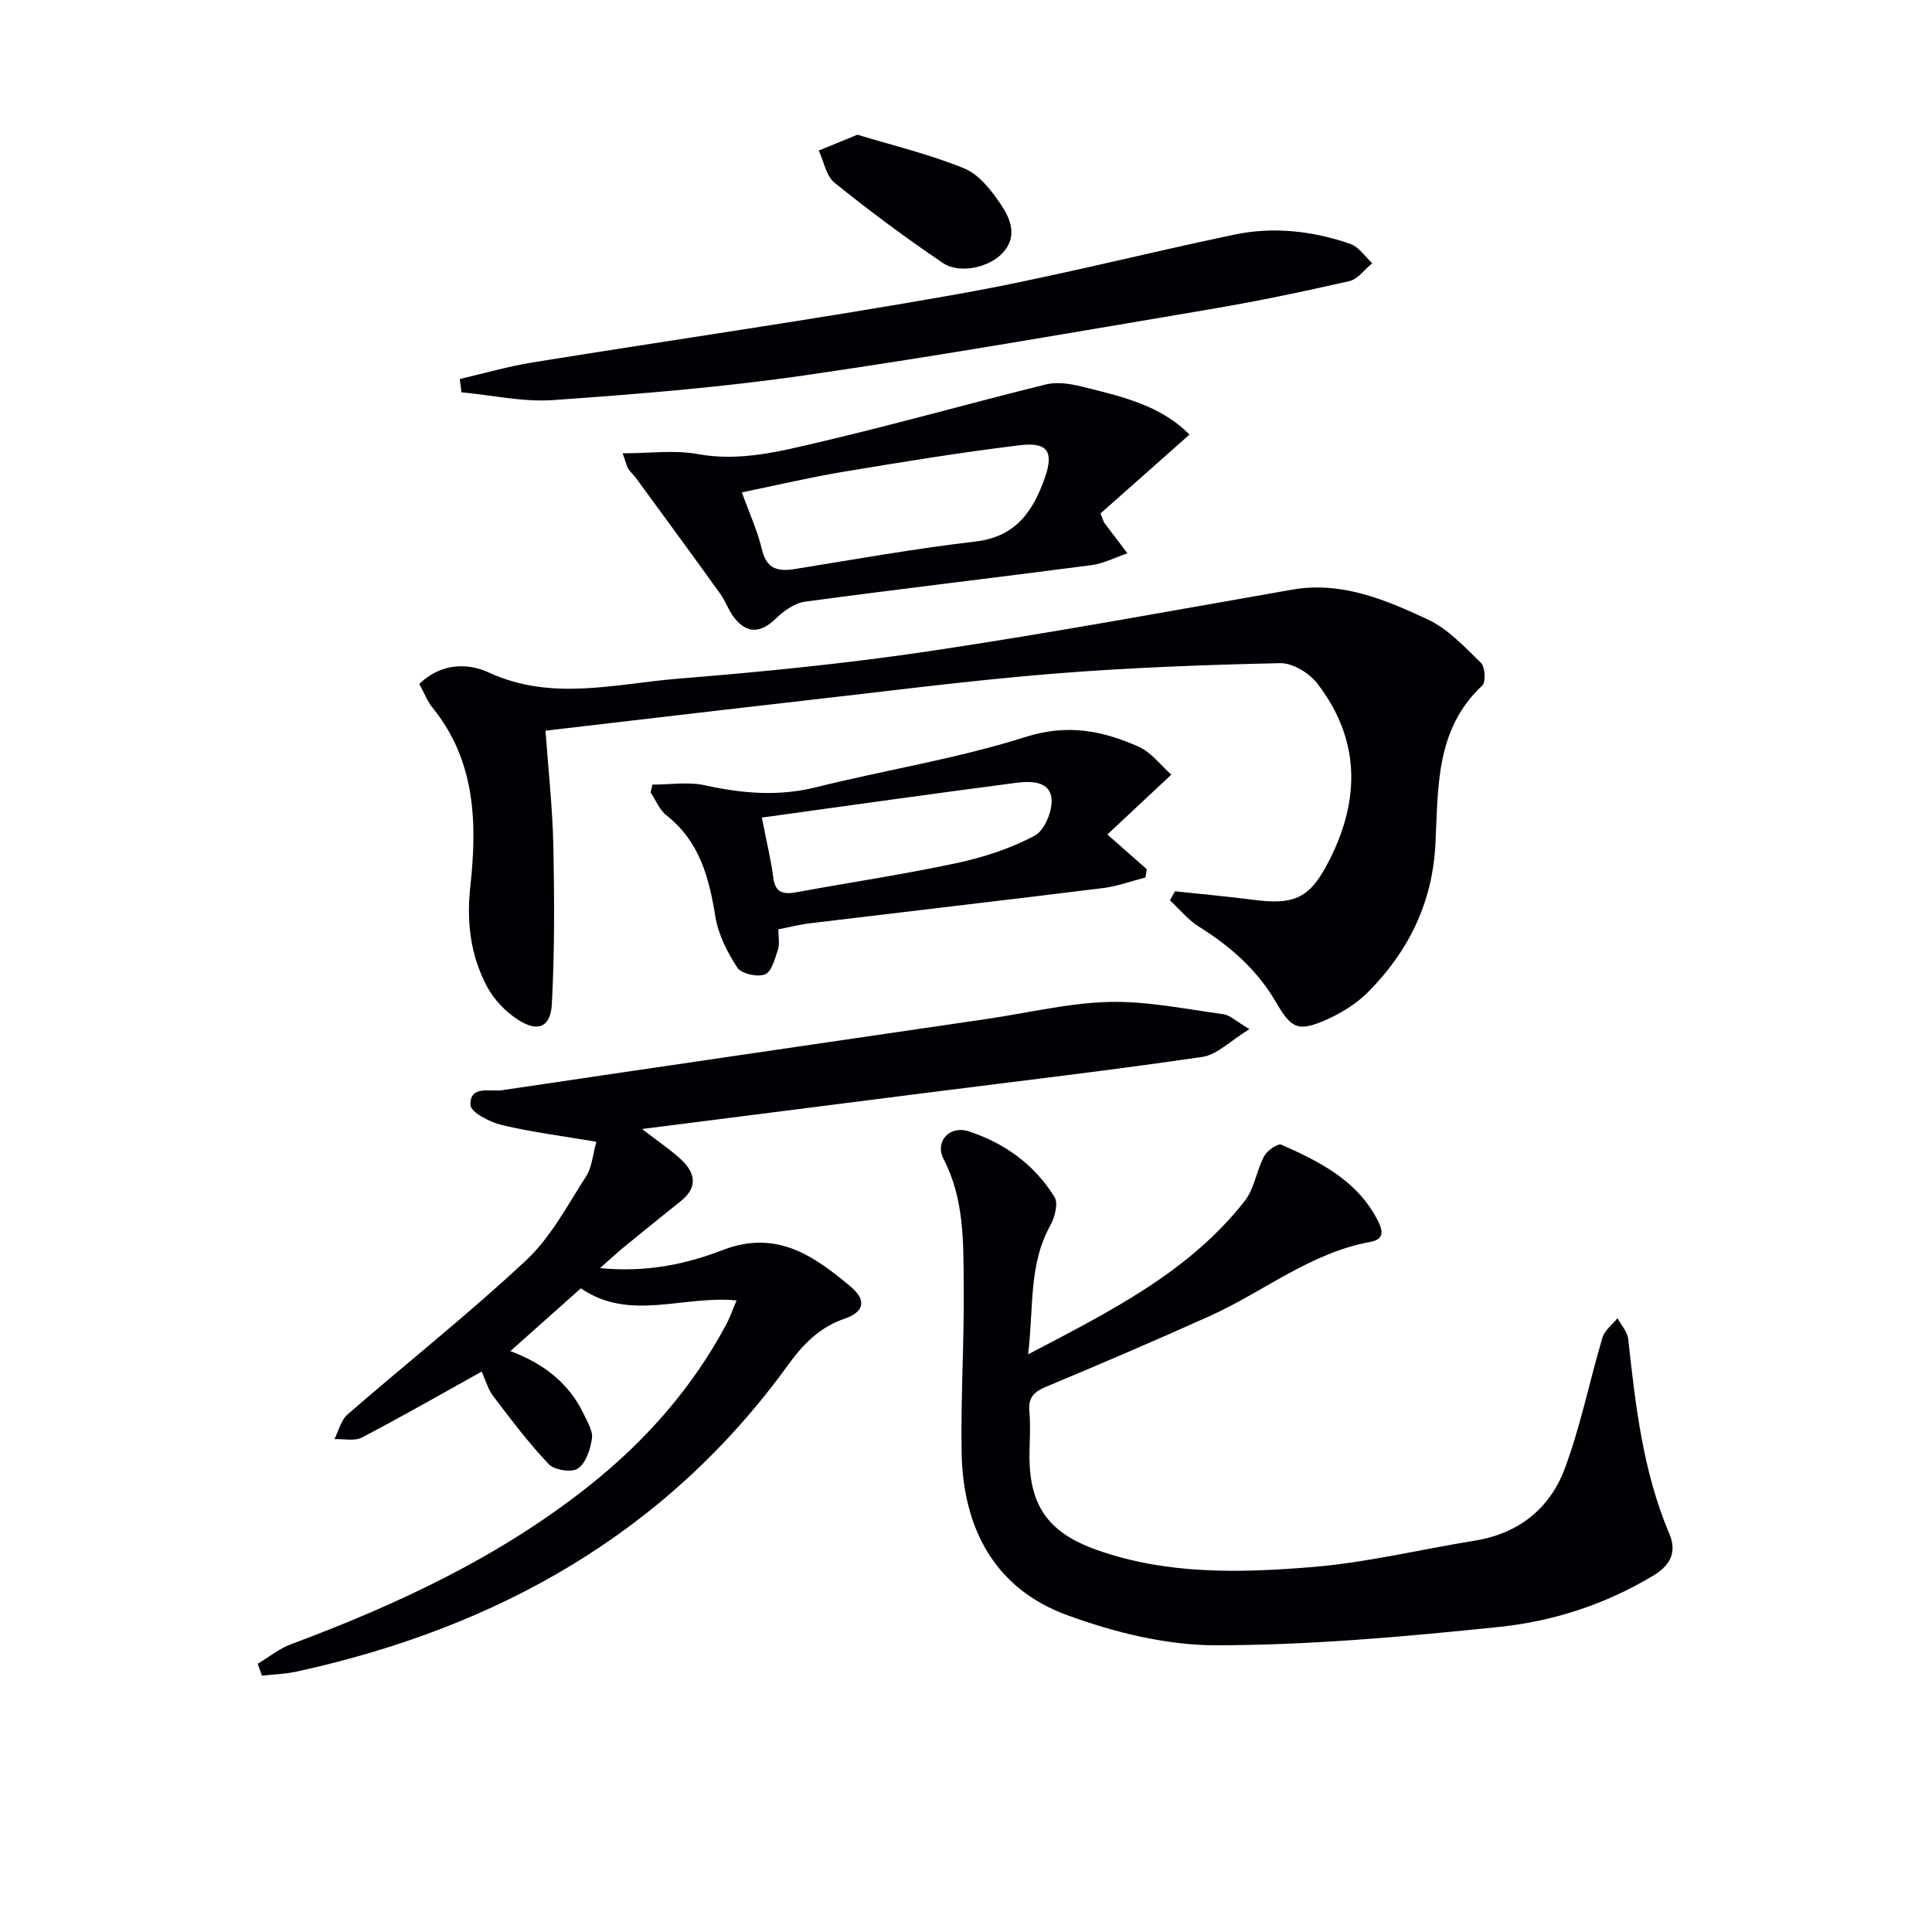
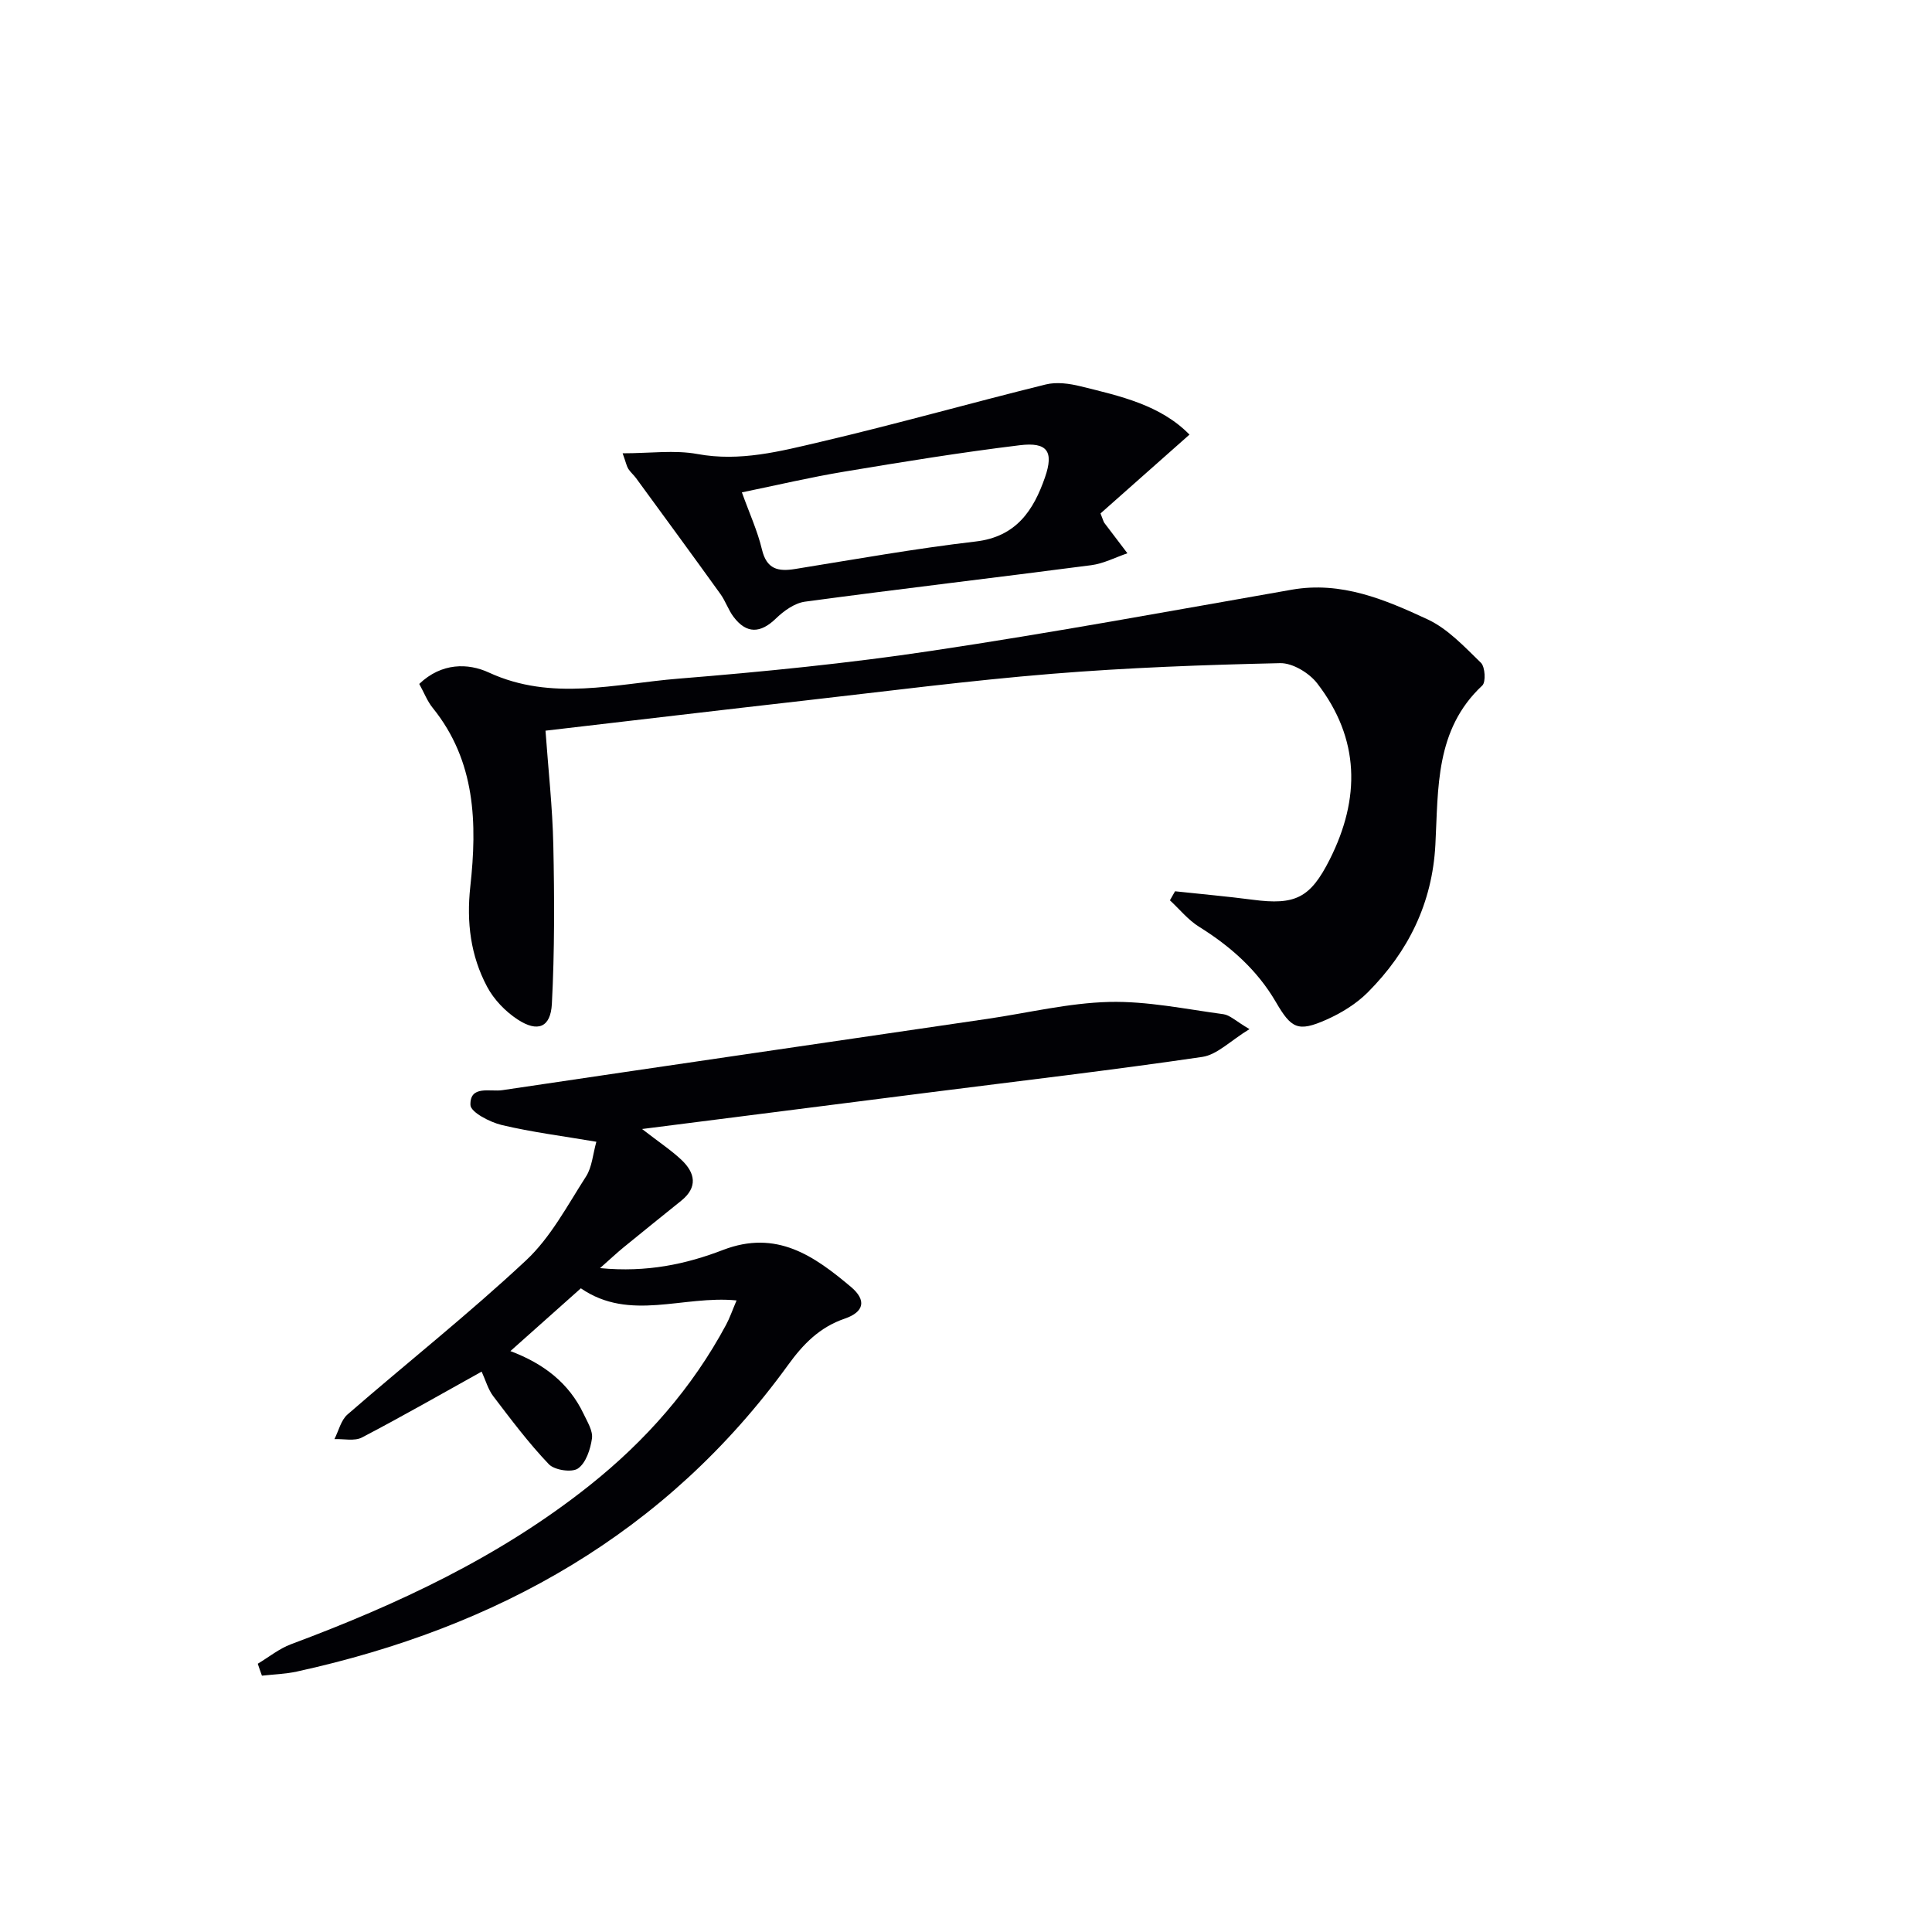
<svg xmlns="http://www.w3.org/2000/svg" enable-background="new 0 0 400 400" viewBox="0 0 400 400">
  <g fill="#010105">
    <path d="m53.37 344.46c2.28-1.37 4.42-3.12 6.88-4.04 22.07-8.24 43.26-18.11 61.83-32.89 11.59-9.23 21.22-20.15 28.25-33.25.76-1.41 1.28-2.96 2.17-5.04-11.09-1.1-22.11 4.46-32.24-2.51-4.7 4.19-9.39 8.37-14.59 13 6.86 2.57 12.13 6.61 15.17 13.02.77 1.63 1.94 3.49 1.72 5.07-.32 2.23-1.24 5.06-2.89 6.21-1.27.89-4.87.35-6.04-.88-4.18-4.38-7.84-9.27-11.52-14.1-1.06-1.4-1.55-3.23-2.39-5.07-8.48 4.71-16.55 9.34-24.79 13.64-1.54.8-3.78.26-5.69.33.88-1.72 1.35-3.92 2.71-5.1 12.29-10.68 25.1-20.81 36.98-31.92 5.1-4.77 8.54-11.36 12.4-17.35 1.25-1.95 1.41-4.6 2.14-7.19-6.93-1.18-13.34-1.98-19.6-3.47-2.46-.59-6.42-2.65-6.47-4.14-.14-4.16 4.08-2.7 6.58-3.07 33.51-4.98 67.03-9.86 100.55-14.78 8.37-1.23 16.73-3.28 25.12-3.49 7.86-.19 15.78 1.48 23.65 2.54 1.33.18 2.52 1.4 5.39 3.09-3.93 2.39-6.67 5.29-9.76 5.75-18.72 2.75-37.52 4.94-56.29 7.33-19.4 2.47-38.8 4.94-59.71 7.6 3.63 2.81 6.07 4.42 8.16 6.39 2.85 2.7 3.42 5.66-.04 8.45-4 3.23-8.01 6.44-11.99 9.7-1.34 1.1-2.61 2.29-4.83 4.26 9.71.94 17.84-.83 25.46-3.76 11.11-4.27 18.88 1.25 26.48 7.64 3.28 2.76 2.75 5.2-1.28 6.58-5.19 1.77-8.6 5.27-11.71 9.57-25.28 34.91-60.26 54.4-101.68 63.49-2.37.52-4.84.59-7.27.86-.31-.82-.58-1.65-.86-2.47z" />
-     <path d="m212.86 280.4c17.12-8.96 33.33-17.07 44.84-31.74 2.01-2.56 2.44-6.29 4.02-9.26.62-1.17 2.84-2.73 3.57-2.41 7.92 3.51 15.68 7.39 19.92 15.62 1 1.95 1.63 3.94-1.49 4.51-12.43 2.25-22.13 10.35-33.27 15.36-11.2 5.04-22.48 9.88-33.82 14.61-2.51 1.05-3.77 2.2-3.51 5.06.25 2.81.08 5.66.03 8.49-.22 10.87 3.67 16.63 13.97 20.27 14.48 5.12 29.54 4.76 44.44 3.54 11.35-.92 22.56-3.66 33.84-5.49 9.04-1.46 15.48-6.66 18.56-14.88 3.29-8.79 5.12-18.13 7.82-27.16.45-1.51 2.04-2.67 3.11-4 .76 1.43 2.05 2.8 2.21 4.29 1.51 13.72 3.03 27.4 8.5 40.29 1.63 3.84.27 6.55-3.29 8.7-9.85 5.94-20.67 9.46-31.86 10.63-19.47 2.02-39.06 3.78-58.61 3.81-10.34.01-21.12-2.66-30.92-6.25-15.08-5.52-21.57-18.09-21.83-33.73-.19-11.47.55-22.95.44-34.42-.09-8.91.17-17.92-4.18-26.29-1.85-3.56 1.22-7.01 5.17-5.73 7.43 2.41 13.68 6.91 17.82 13.63.81 1.32.03 4.22-.9 5.9-4.5 8.11-3.4 16.94-4.58 26.65z" />
    <path d="m86.8 141.6c4.63-4.43 10.12-4.34 14.41-2.36 13.06 6.02 26.2 2.32 39.23 1.27 17.54-1.42 35.09-3.16 52.48-5.77 24.92-3.73 49.71-8.3 74.53-12.65 10.27-1.8 19.31 2.05 28.11 6.14 4.19 1.95 7.64 5.68 11.05 8.99.87.85 1.05 3.99.28 4.71-9.79 9.13-9.09 21.28-9.71 32.97-.64 12.1-5.61 22.13-13.97 30.53-2.39 2.4-5.51 4.32-8.63 5.7-5.86 2.59-7.23 1.82-10.44-3.7-3.86-6.62-9.41-11.52-15.88-15.55-2.27-1.41-4.04-3.63-6.04-5.48.35-.62.71-1.25 1.06-1.87 5.36.58 10.73 1.05 16.08 1.75 8.84 1.17 11.93-.38 15.93-8.3 6.4-12.68 6.27-25.03-2.57-36.49-1.66-2.16-5.11-4.25-7.68-4.19-15.78.35-31.59.93-47.32 2.21-17.04 1.39-34.01 3.59-51.01 5.52-17.65 2-35.28 4.1-53.77 6.25.57 7.98 1.45 15.84 1.62 23.72.23 10.94.27 21.92-.3 32.84-.26 4.9-2.94 5.95-7.08 3.24-2.53-1.65-4.91-4.12-6.32-6.77-3.43-6.43-4.3-13.35-3.49-20.74 1.44-13.09 1.13-25.99-7.79-37.02-1.12-1.38-1.78-3.15-2.78-4.95z" />
    <path d="m128.91 93.85c5.73 0 10.75-.72 15.48.15 8.84 1.63 17.17-.57 25.46-2.51 15.62-3.66 31.08-8.04 46.66-11.89 2.25-.56 4.91-.19 7.22.38 8.2 2.02 16.53 3.86 22.54 10-6.31 5.59-12.51 11.08-18.42 16.32.56 1.4.62 1.73.8 1.97 1.58 2.1 3.18 4.19 4.77 6.28-2.5.85-4.94 2.14-7.51 2.47-19.74 2.58-39.52 4.89-59.25 7.55-2.14.29-4.39 1.91-6.02 3.49-3.18 3.08-6.07 3.22-8.76-.34-1.09-1.44-1.66-3.26-2.72-4.73-5.78-8.04-11.64-16.02-17.48-24.01-.49-.67-1.15-1.21-1.59-1.9-.34-.53-.46-1.21-1.18-3.23zm24.69 8.09c1.56 4.34 3.24 7.99 4.15 11.81.97 4.1 3.32 4.63 6.89 4.05 12.44-2.01 24.87-4.23 37.38-5.69 8.4-.98 11.97-6.47 14.33-13.27 1.88-5.41.46-7.35-5.21-6.66-12.16 1.48-24.27 3.45-36.36 5.47-7 1.16-13.89 2.79-21.18 4.29z" />
-     <path d="m95.19 78.47c5.02-1.16 9.99-2.61 15.06-3.43 29.31-4.74 58.71-8.93 87.94-14.13 19.23-3.42 38.2-8.32 57.34-12.33 8.12-1.7 16.24-.78 24.05 1.92 1.76.61 3.03 2.63 4.53 4-1.57 1.27-2.96 3.29-4.73 3.7-9.53 2.17-19.12 4.18-28.76 5.81-27.98 4.73-55.94 9.63-84.02 13.7-17.23 2.49-34.64 3.89-52.02 5.12-6.28.45-12.69-1.02-19.04-1.61-.12-.91-.24-1.83-.35-2.75z" />
-     <path d="m229.27 172.77c3.15 2.77 5.65 4.98 8.16 7.19-.1.57-.2 1.15-.29 1.72-2.91.74-5.77 1.81-8.73 2.18-20.25 2.51-40.51 4.85-60.77 7.3-2.1.25-4.17.8-6.49 1.25 0 1.54.31 2.95-.07 4.13-.62 1.9-1.3 4.62-2.69 5.19-1.55.63-4.9-.12-5.74-1.4-2.09-3.19-3.95-6.89-4.55-10.61-1.31-8.09-3.28-15.55-10.13-20.92-1.44-1.13-2.2-3.14-3.27-4.74.13-.54.25-1.08.38-1.61 3.62 0 7.37-.63 10.83.13 7.7 1.69 15.2 2.36 23 .42 14.45-3.6 29.27-5.92 43.41-10.42 8.66-2.75 15.95-1.31 23.41 2.01 2.65 1.18 4.61 3.88 6.78 5.79-4.84 4.52-9.01 8.43-13.24 12.39zm-71.54-3.5c1.03 5.27 1.91 8.8 2.36 12.38.4 3.27 2.14 3.56 4.85 3.07 11.06-2.03 22.2-3.69 33.2-6.04 5.54-1.19 11.11-3.02 16.08-5.66 2.04-1.08 3.73-5.16 3.49-7.67-.36-3.69-4.36-3.66-7.29-3.28-17.34 2.26-34.66 4.71-52.69 7.2z" />
-     <path d="m177.52 27.89c7.16 2.18 14.86 4.02 22.12 6.98 3.06 1.25 5.61 4.54 7.57 7.45 1.99 2.96 3.55 6.63.38 10.05-2.8 3.02-8.91 4.43-12.44 2.04-7.68-5.2-15.14-10.75-22.36-16.57-1.75-1.41-2.22-4.41-3.28-6.67 2.33-.96 4.66-1.91 8.01-3.28z" />
  </g>
</svg>